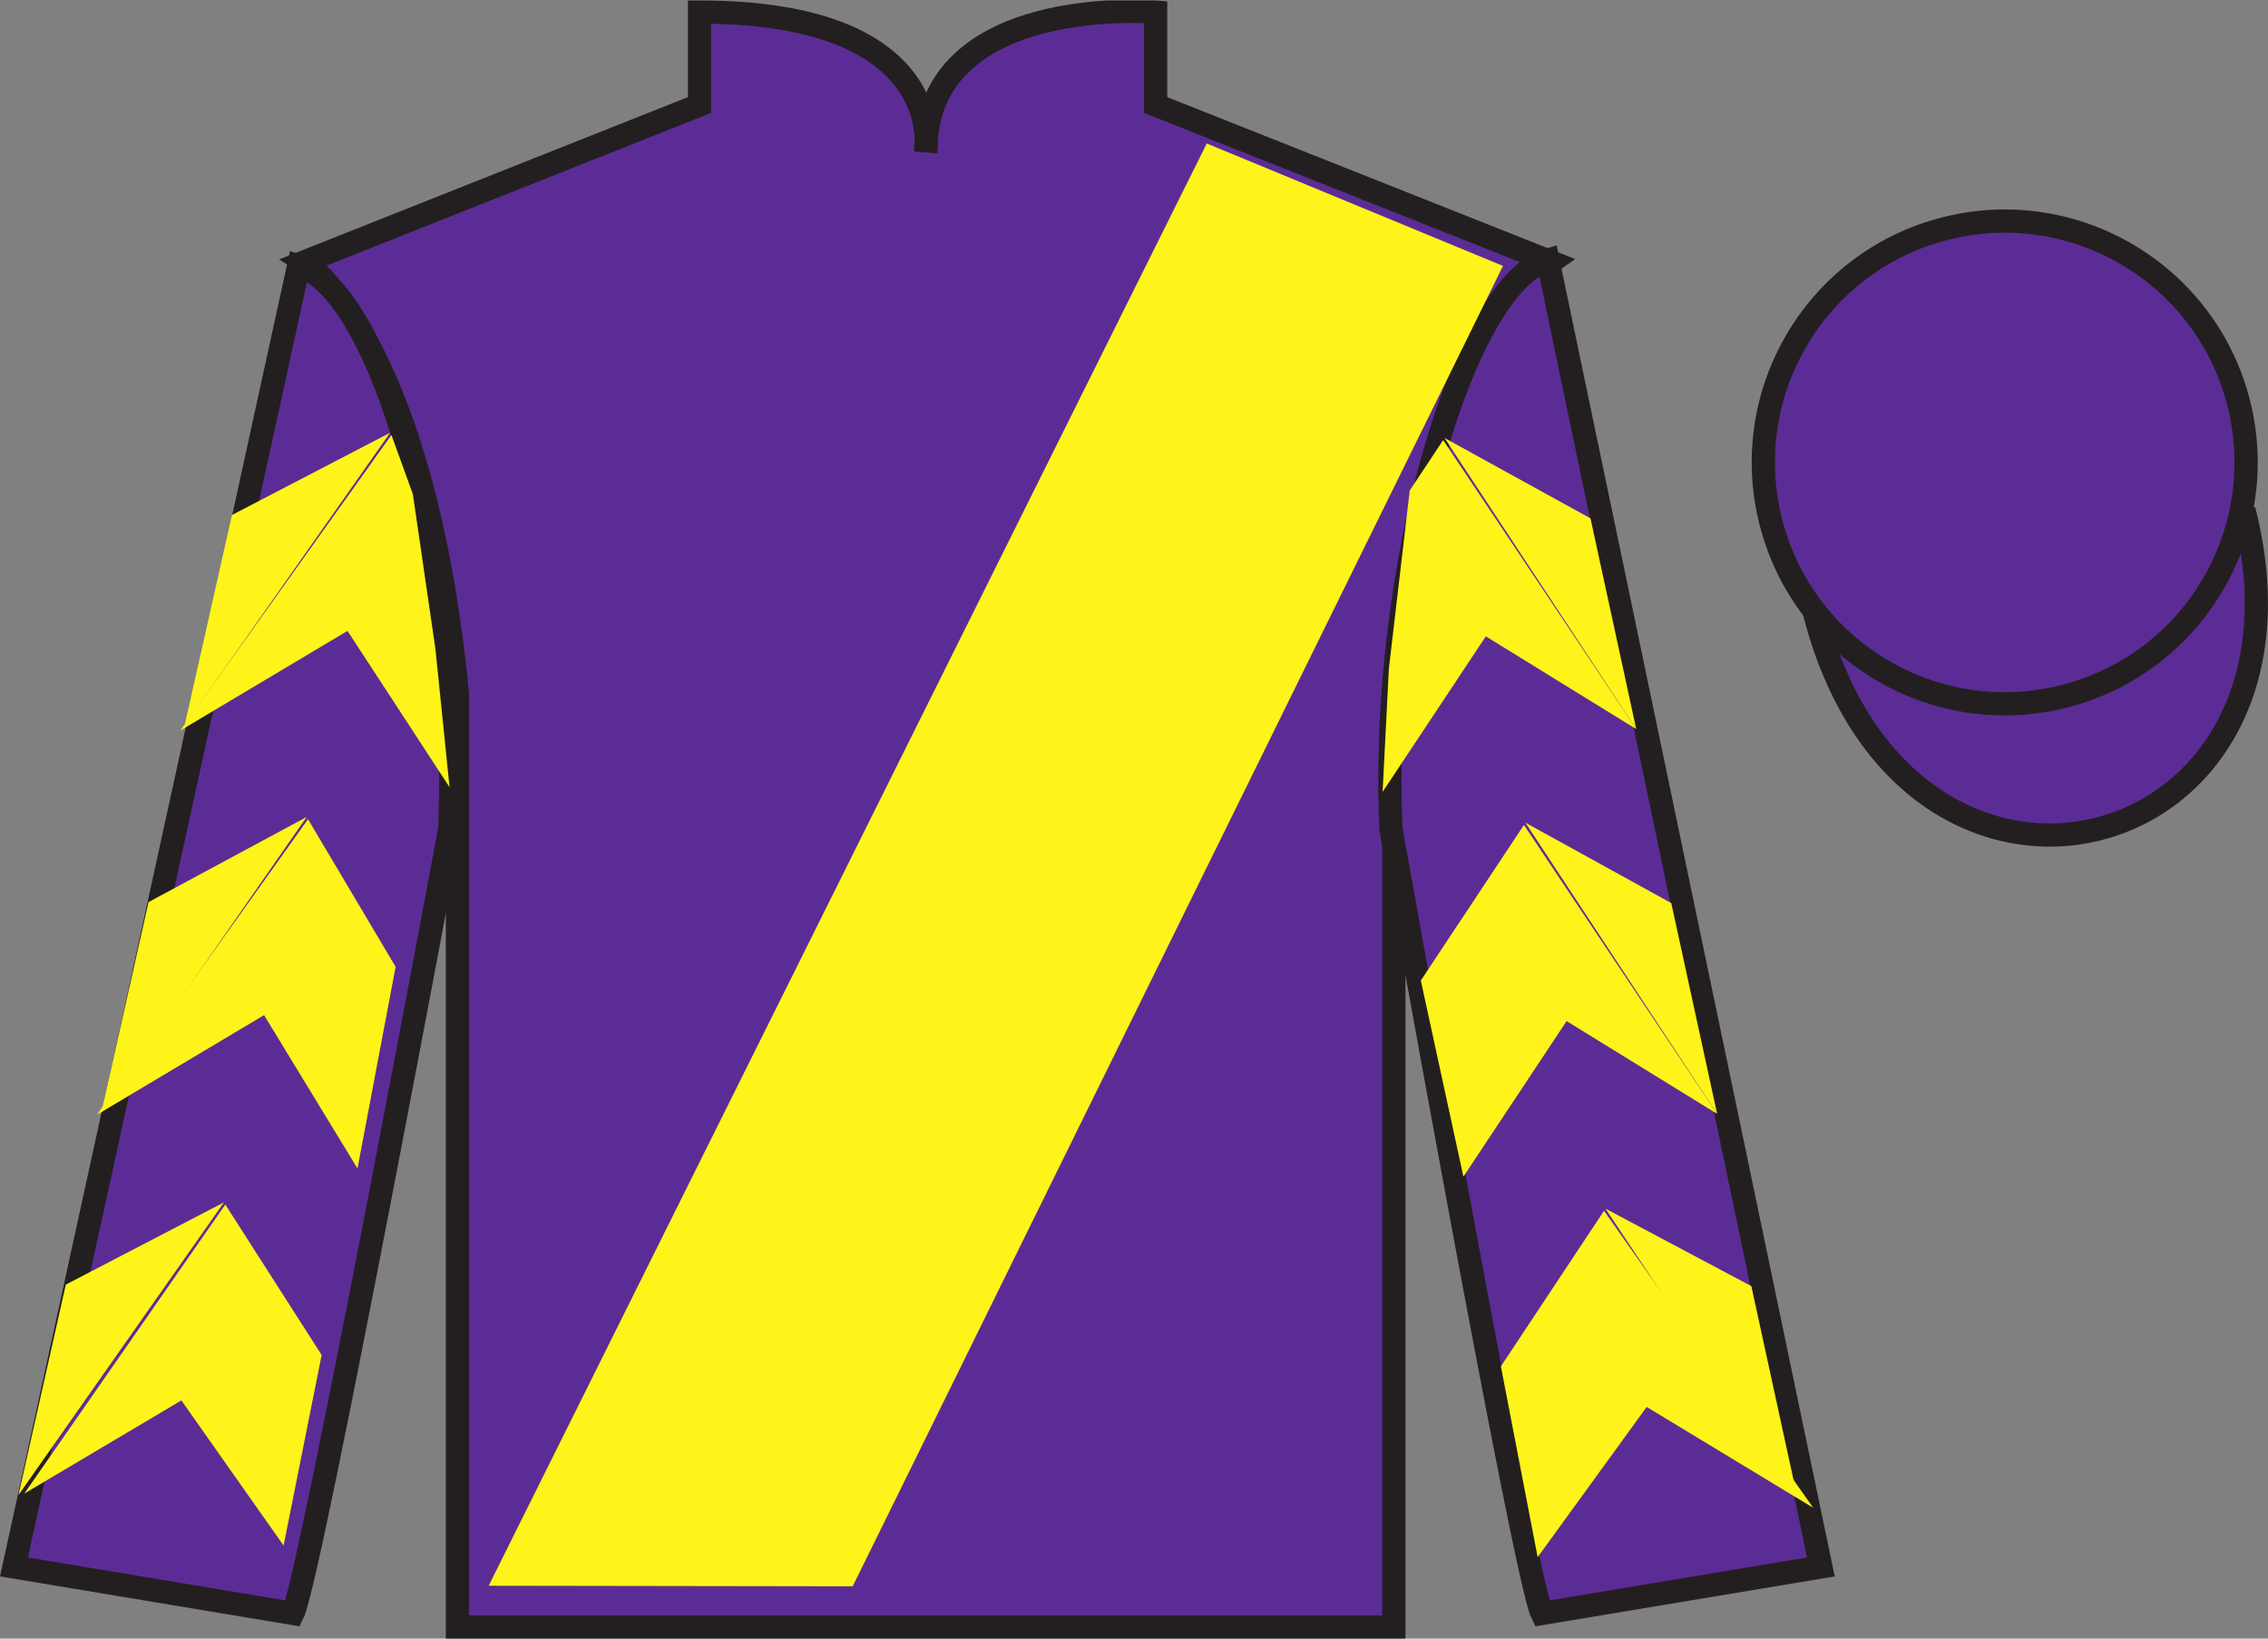
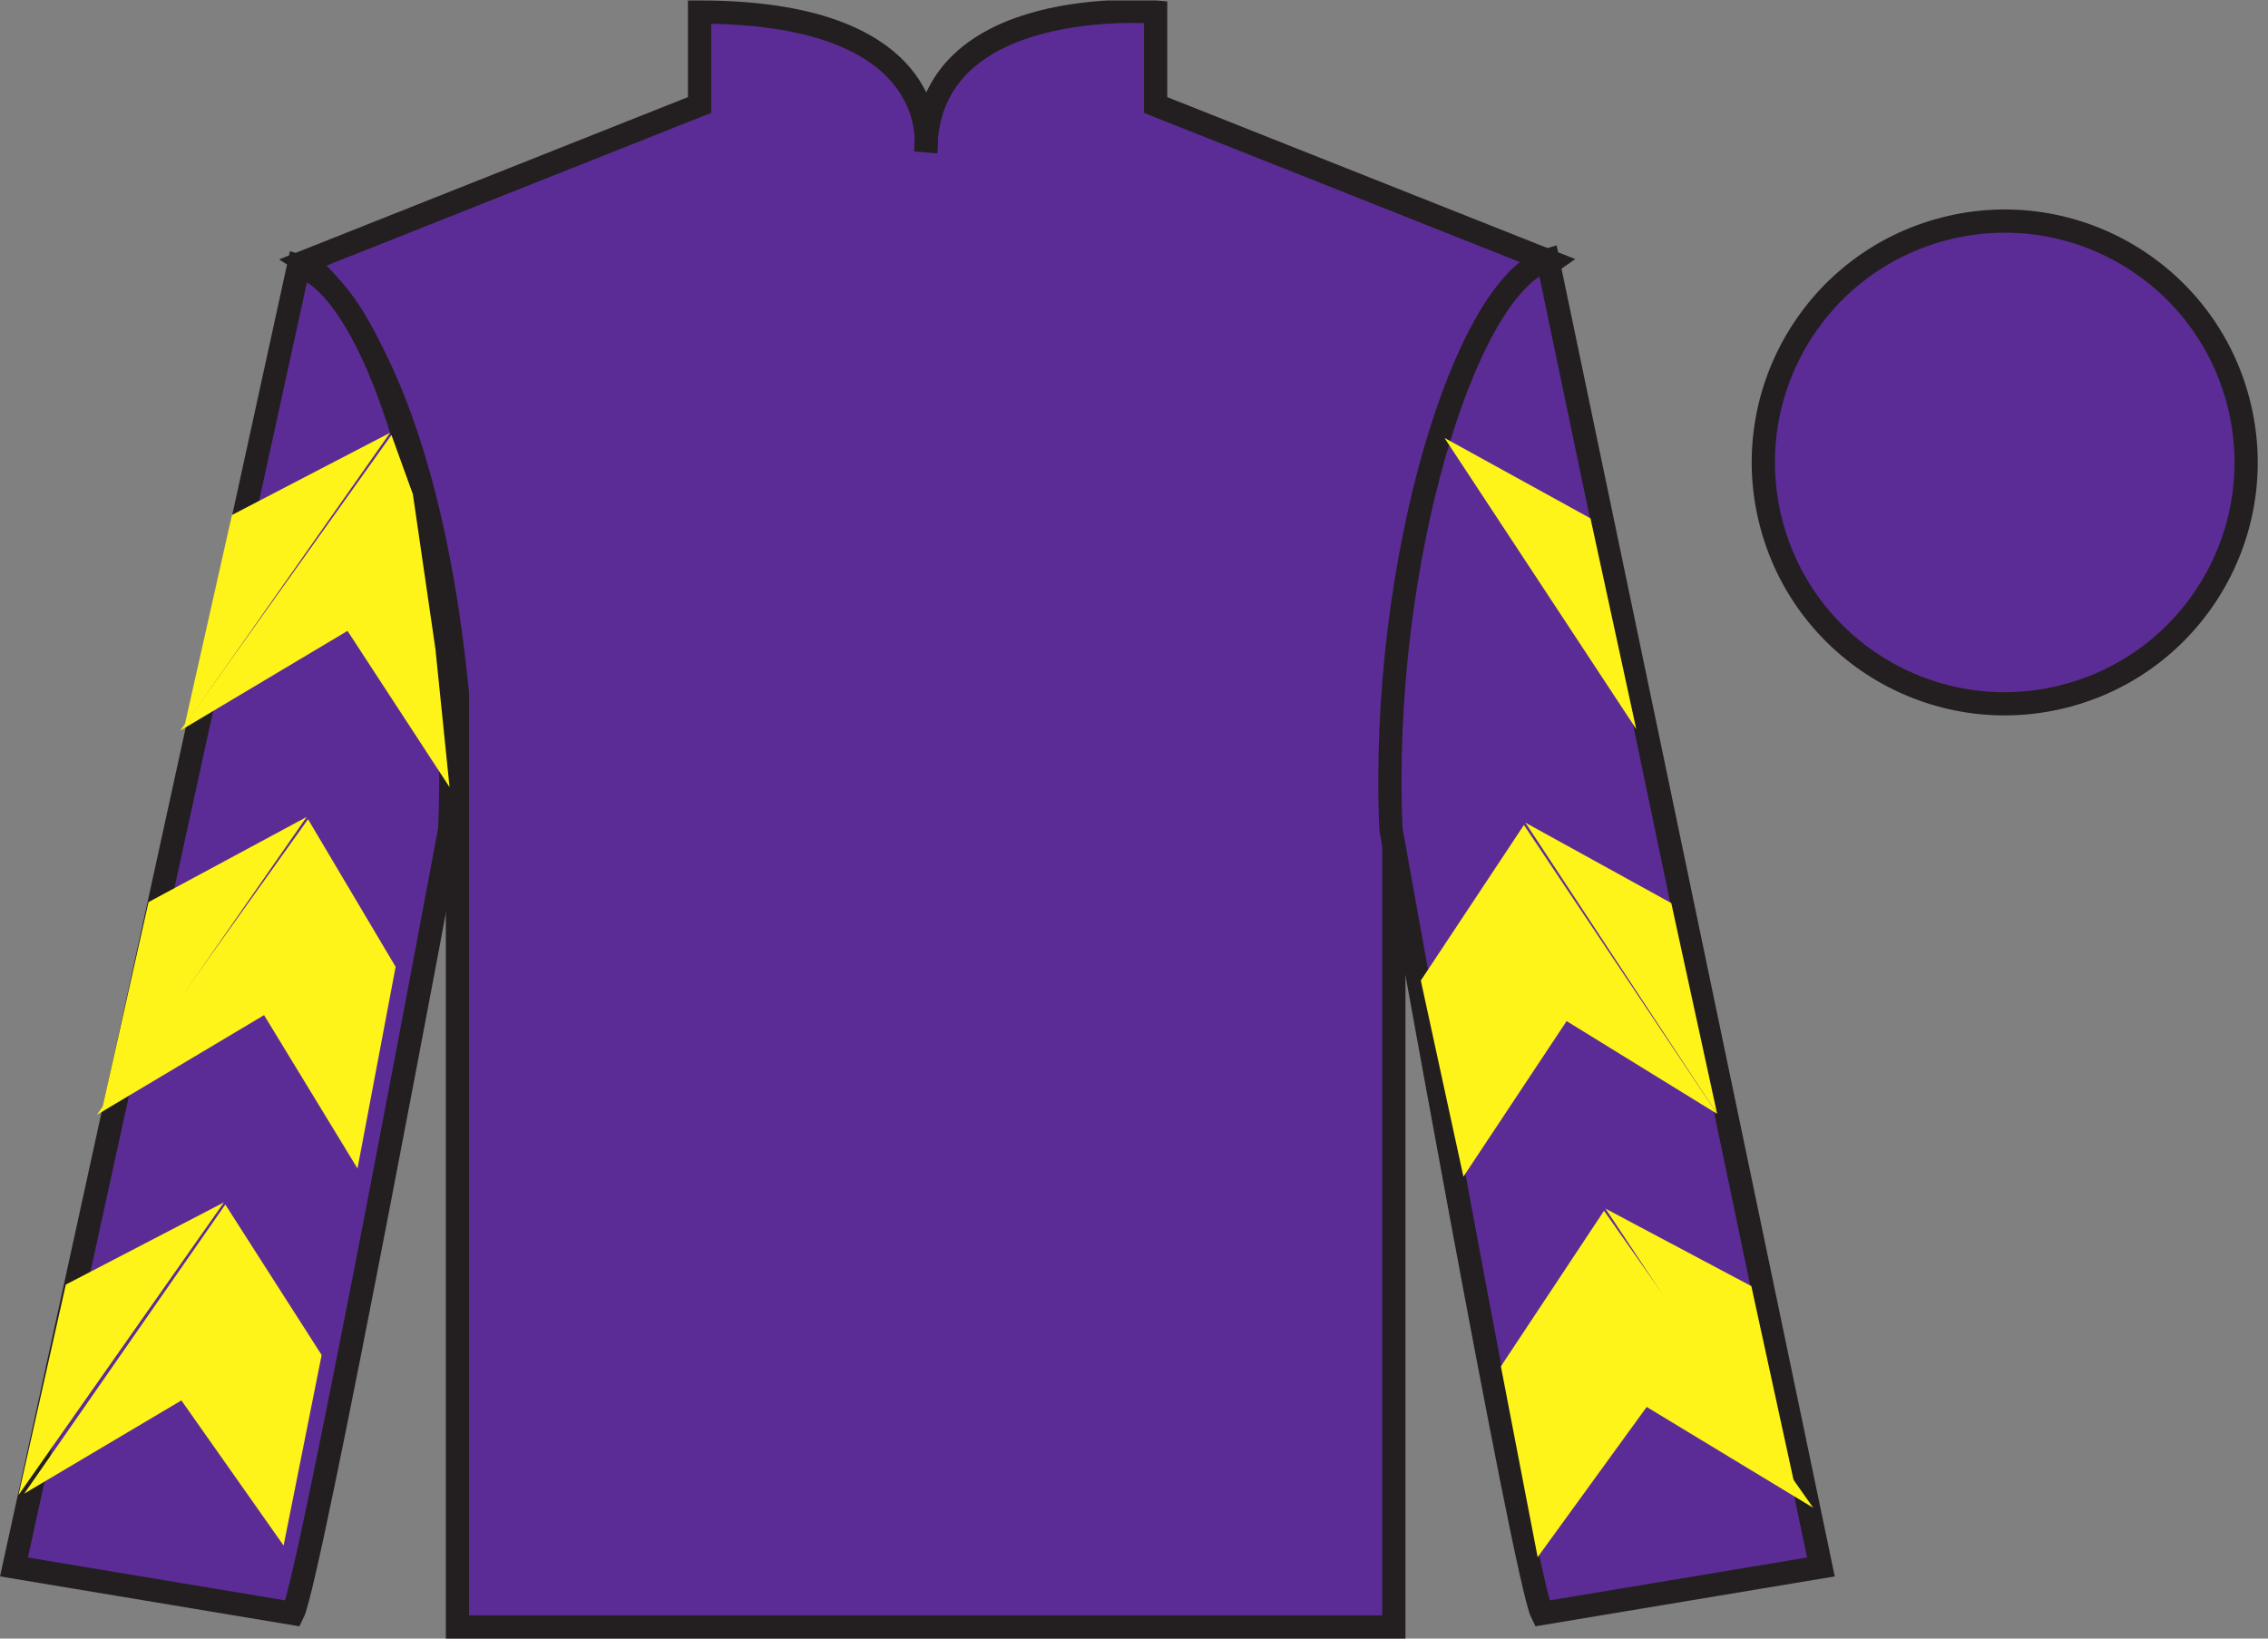
<svg xmlns="http://www.w3.org/2000/svg" width="97.59pt" height="70.52pt" viewBox="0 0 97.59 70.52" version="1.1">
  <rect x="0" y="0" width="97.59" height="70.52" fill="#808080" stroke="none" />
  <defs>
    <clipPath id="clip1">
      <path d="M 0 70.52 L 97.59 70.52 L 97.59 0.02 L 0 0.02 L 0 70.52 Z M 0 70.52 " />
    </clipPath>
  </defs>
  <g id="surface0">
    <g clip-path="url(#clip1)" clip-rule="nonzero">
      <path style=" stroke:none;fill-rule:nonzero;fill:rgb(36.085%,17.488%,58.595%);fill-opacity:1;" d="M 13.102 11.27 C 13.102 11.27 18.184 14.52 19.684 29.855 C 19.684 29.855 19.684 44.855 19.684 70.02 L 59.977 70.02 L 59.977 29.688 C 59.977 29.688 61.77 14.688 66.727 11.27 L 49.727 4.52 L 49.727 0.52 C 49.727 0.52 39.836 -0.312 39.836 6.52 C 39.836 6.52 40.852 0.52 30.102 0.52 L 30.102 4.52 L 13.102 11.27 " />
      <path style="fill:none;stroke-width:10;stroke-linecap:butt;stroke-linejoin:miter;stroke:rgb(13.73%,12.16%,12.549%);stroke-opacity:1;stroke-miterlimit:4;" d="M 131.016 592.505 C 131.016 592.505 181.836 560.005 196.836 406.645 C 196.836 406.645 196.836 256.645 196.836 5.005 L 599.766 5.005 L 599.766 408.325 C 599.766 408.325 617.695 558.325 667.266 592.505 L 497.266 660.005 L 497.266 700.005 C 497.266 700.005 398.359 708.325 398.359 640.005 C 398.359 640.005 408.516 700.005 301.016 700.005 L 301.016 660.005 L 131.016 592.505 Z M 131.016 592.505 " transform="matrix(0.1,0,0,-0.1,0,70.52)" />
      <path style=" stroke:none;fill-rule:nonzero;fill:rgb(36.085%,17.488%,58.595%);fill-opacity:1;" d="M 12.602 69.438 C 13.352 67.938 19.352 35.688 19.352 35.688 C 19.852 24.188 16.352 12.438 12.852 11.438 L 0.602 67.438 L 12.602 69.438 " />
      <path style="fill:none;stroke-width:10;stroke-linecap:butt;stroke-linejoin:miter;stroke:rgb(13.73%,12.16%,12.549%);stroke-opacity:1;stroke-miterlimit:4;" d="M 126.016 10.825 C 133.516 25.825 193.516 348.325 193.516 348.325 C 198.516 463.325 163.516 580.825 128.516 590.825 L 6.016 30.825 L 126.016 10.825 Z M 126.016 10.825 " transform="matrix(0.1,0,0,-0.1,0,70.52)" />
      <path style=" stroke:none;fill-rule:nonzero;fill:rgb(36.085%,17.488%,58.595%);fill-opacity:1;" d="M 78.352 67.438 L 66.602 11.188 C 63.102 12.188 59.352 24.188 59.852 35.688 C 59.852 35.688 65.602 67.938 66.352 69.438 L 78.352 67.438 " />
      <path style="fill:none;stroke-width:10;stroke-linecap:butt;stroke-linejoin:miter;stroke:rgb(13.73%,12.16%,12.549%);stroke-opacity:1;stroke-miterlimit:4;" d="M 783.516 30.825 L 666.016 593.325 C 631.016 583.325 593.516 463.325 598.516 348.325 C 598.516 348.325 656.016 25.825 663.516 10.825 L 783.516 30.825 Z M 783.516 30.825 " transform="matrix(0.1,0,0,-0.1,0,70.52)" />
-       <path style="fill-rule:nonzero;fill:rgb(36.085%,17.488%,58.595%);fill-opacity:1;stroke-width:10;stroke-linecap:butt;stroke-linejoin:miter;stroke:rgb(13.73%,12.16%,12.549%);stroke-opacity:1;stroke-miterlimit:4;" d="M 780.703 441.723 C 820.391 286.098 1004.336 333.677 965.547 485.708 " transform="matrix(0.1,0,0,-0.1,0,70.52)" />
      <path style=" stroke:none;fill-rule:nonzero;fill:rgb(36.085%,17.488%,58.595%);fill-opacity:1;" d="M 88.828 29.965 C 94.387 28.547 97.742 22.891 96.324 17.332 C 94.906 11.777 89.25 8.422 83.691 9.84 C 78.137 11.258 74.781 16.91 76.199 22.469 C 77.617 28.027 83.27 31.383 88.828 29.965 " />
      <path style="fill:none;stroke-width:10;stroke-linecap:butt;stroke-linejoin:miter;stroke:rgb(13.73%,12.16%,12.549%);stroke-opacity:1;stroke-miterlimit:4;" d="M 888.281 405.552 C 943.867 419.731 977.422 476.294 963.242 531.88 C 949.062 587.427 892.5 620.981 836.914 606.802 C 781.367 592.622 747.812 536.098 761.992 480.512 C 776.172 424.927 832.695 391.372 888.281 405.552 Z M 888.281 405.552 " transform="matrix(0.1,0,0,-0.1,0,70.52)" />
-       <path style=" stroke:none;fill-rule:nonzero;fill:rgb(100%,95.41%,10.001%);fill-opacity:1;" d="M 21.027 68.246 L 51.926 6.176 L 64.672 11.445 L 36.691 68.27 L 21.027 68.246 " />
      <path style=" stroke:none;fill-rule:nonzero;fill:rgb(100%,95.41%,10.001%);fill-opacity:1;" d="M 7.758 31.441 L 14.953 27.152 L 19.344 33.879 L 18.738 27.949 L 17.766 21.27 L 16.844 18.723 " />
      <path style=" stroke:none;fill-rule:nonzero;fill:rgb(100%,95.41%,10.001%);fill-opacity:1;" d="M 16.785 18.625 L 9.98 22.164 L 7.945 31.219 " />
      <path style=" stroke:none;fill-rule:nonzero;fill:rgb(100%,95.41%,10.001%);fill-opacity:1;" d="M 0.609 64.559 L 7.805 60.27 " />
      <path style=" stroke:none;fill-rule:nonzero;fill:rgb(100%,95.41%,10.001%);fill-opacity:1;" d="M 14.09 58.566 L 9.695 51.84 " />
      <path style=" stroke:none;fill-rule:nonzero;fill:rgb(100%,95.41%,10.001%);fill-opacity:1;" d="M 9.637 51.746 L 2.832 55.285 " />
      <path style=" stroke:none;fill-rule:nonzero;fill:rgb(100%,95.41%,10.001%);fill-opacity:1;" d="M 1.043 64.281 L 7.805 60.27 L 12.203 66.516 L 13.84 58.316 L 9.695 51.84 " />
      <path style=" stroke:none;fill-rule:nonzero;fill:rgb(100%,95.41%,10.001%);fill-opacity:1;" d="M 9.637 51.746 L 2.832 55.285 L 0.797 64.34 " />
      <path style=" stroke:none;fill-rule:nonzero;fill:rgb(100%,95.41%,10.001%);fill-opacity:1;" d="M 4.168 47.977 L 11.363 43.688 L 15.383 50.289 L 17.023 41.609 L 13.254 35.258 " />
      <path style=" stroke:none;fill-rule:nonzero;fill:rgb(100%,95.41%,10.001%);fill-opacity:1;" d="M 13.195 35.16 L 6.391 38.824 L 4.359 47.879 " />
-       <path style=" stroke:none;fill-rule:nonzero;fill:rgb(100%,95.41%,10.001%);fill-opacity:1;" d="M 70.406 31.379 L 63.934 27.387 L 59.492 34.082 L 59.762 28.777 L 60.66 21.109 L 62.098 18.941 " />
      <path style=" stroke:none;fill-rule:nonzero;fill:rgb(100%,95.41%,10.001%);fill-opacity:1;" d="M 62.156 18.848 L 68.438 22.309 L 70.406 31.379 " />
      <path style=" stroke:none;fill-rule:nonzero;fill:rgb(100%,95.41%,10.001%);fill-opacity:1;" d="M 78.02 64.891 L 70.855 60.551 " />
      <path style=" stroke:none;fill-rule:nonzero;fill:rgb(100%,95.41%,10.001%);fill-opacity:1;" d="M 64.582 58.805 L 69.02 52.109 " />
      <path style=" stroke:none;fill-rule:nonzero;fill:rgb(100%,95.41%,10.001%);fill-opacity:1;" d="M 78.02 64.891 L 70.855 60.551 L 66.164 67.016 L 64.582 58.805 L 69.02 52.109 " />
      <path style=" stroke:none;fill-rule:nonzero;fill:rgb(100%,95.41%,10.001%);fill-opacity:1;" d="M 69.082 52.016 L 75.359 55.352 L 77.332 64.418 " />
      <path style=" stroke:none;fill-rule:nonzero;fill:rgb(100%,95.41%,10.001%);fill-opacity:1;" d="M 73.887 47.938 L 67.41 43.945 L 62.969 50.641 L 61.137 42.199 L 65.574 35.504 " />
      <path style=" stroke:none;fill-rule:nonzero;fill:rgb(100%,95.41%,10.001%);fill-opacity:1;" d="M 65.637 35.406 L 71.914 38.867 L 73.887 47.938 " />
    </g>
  </g>
</svg>